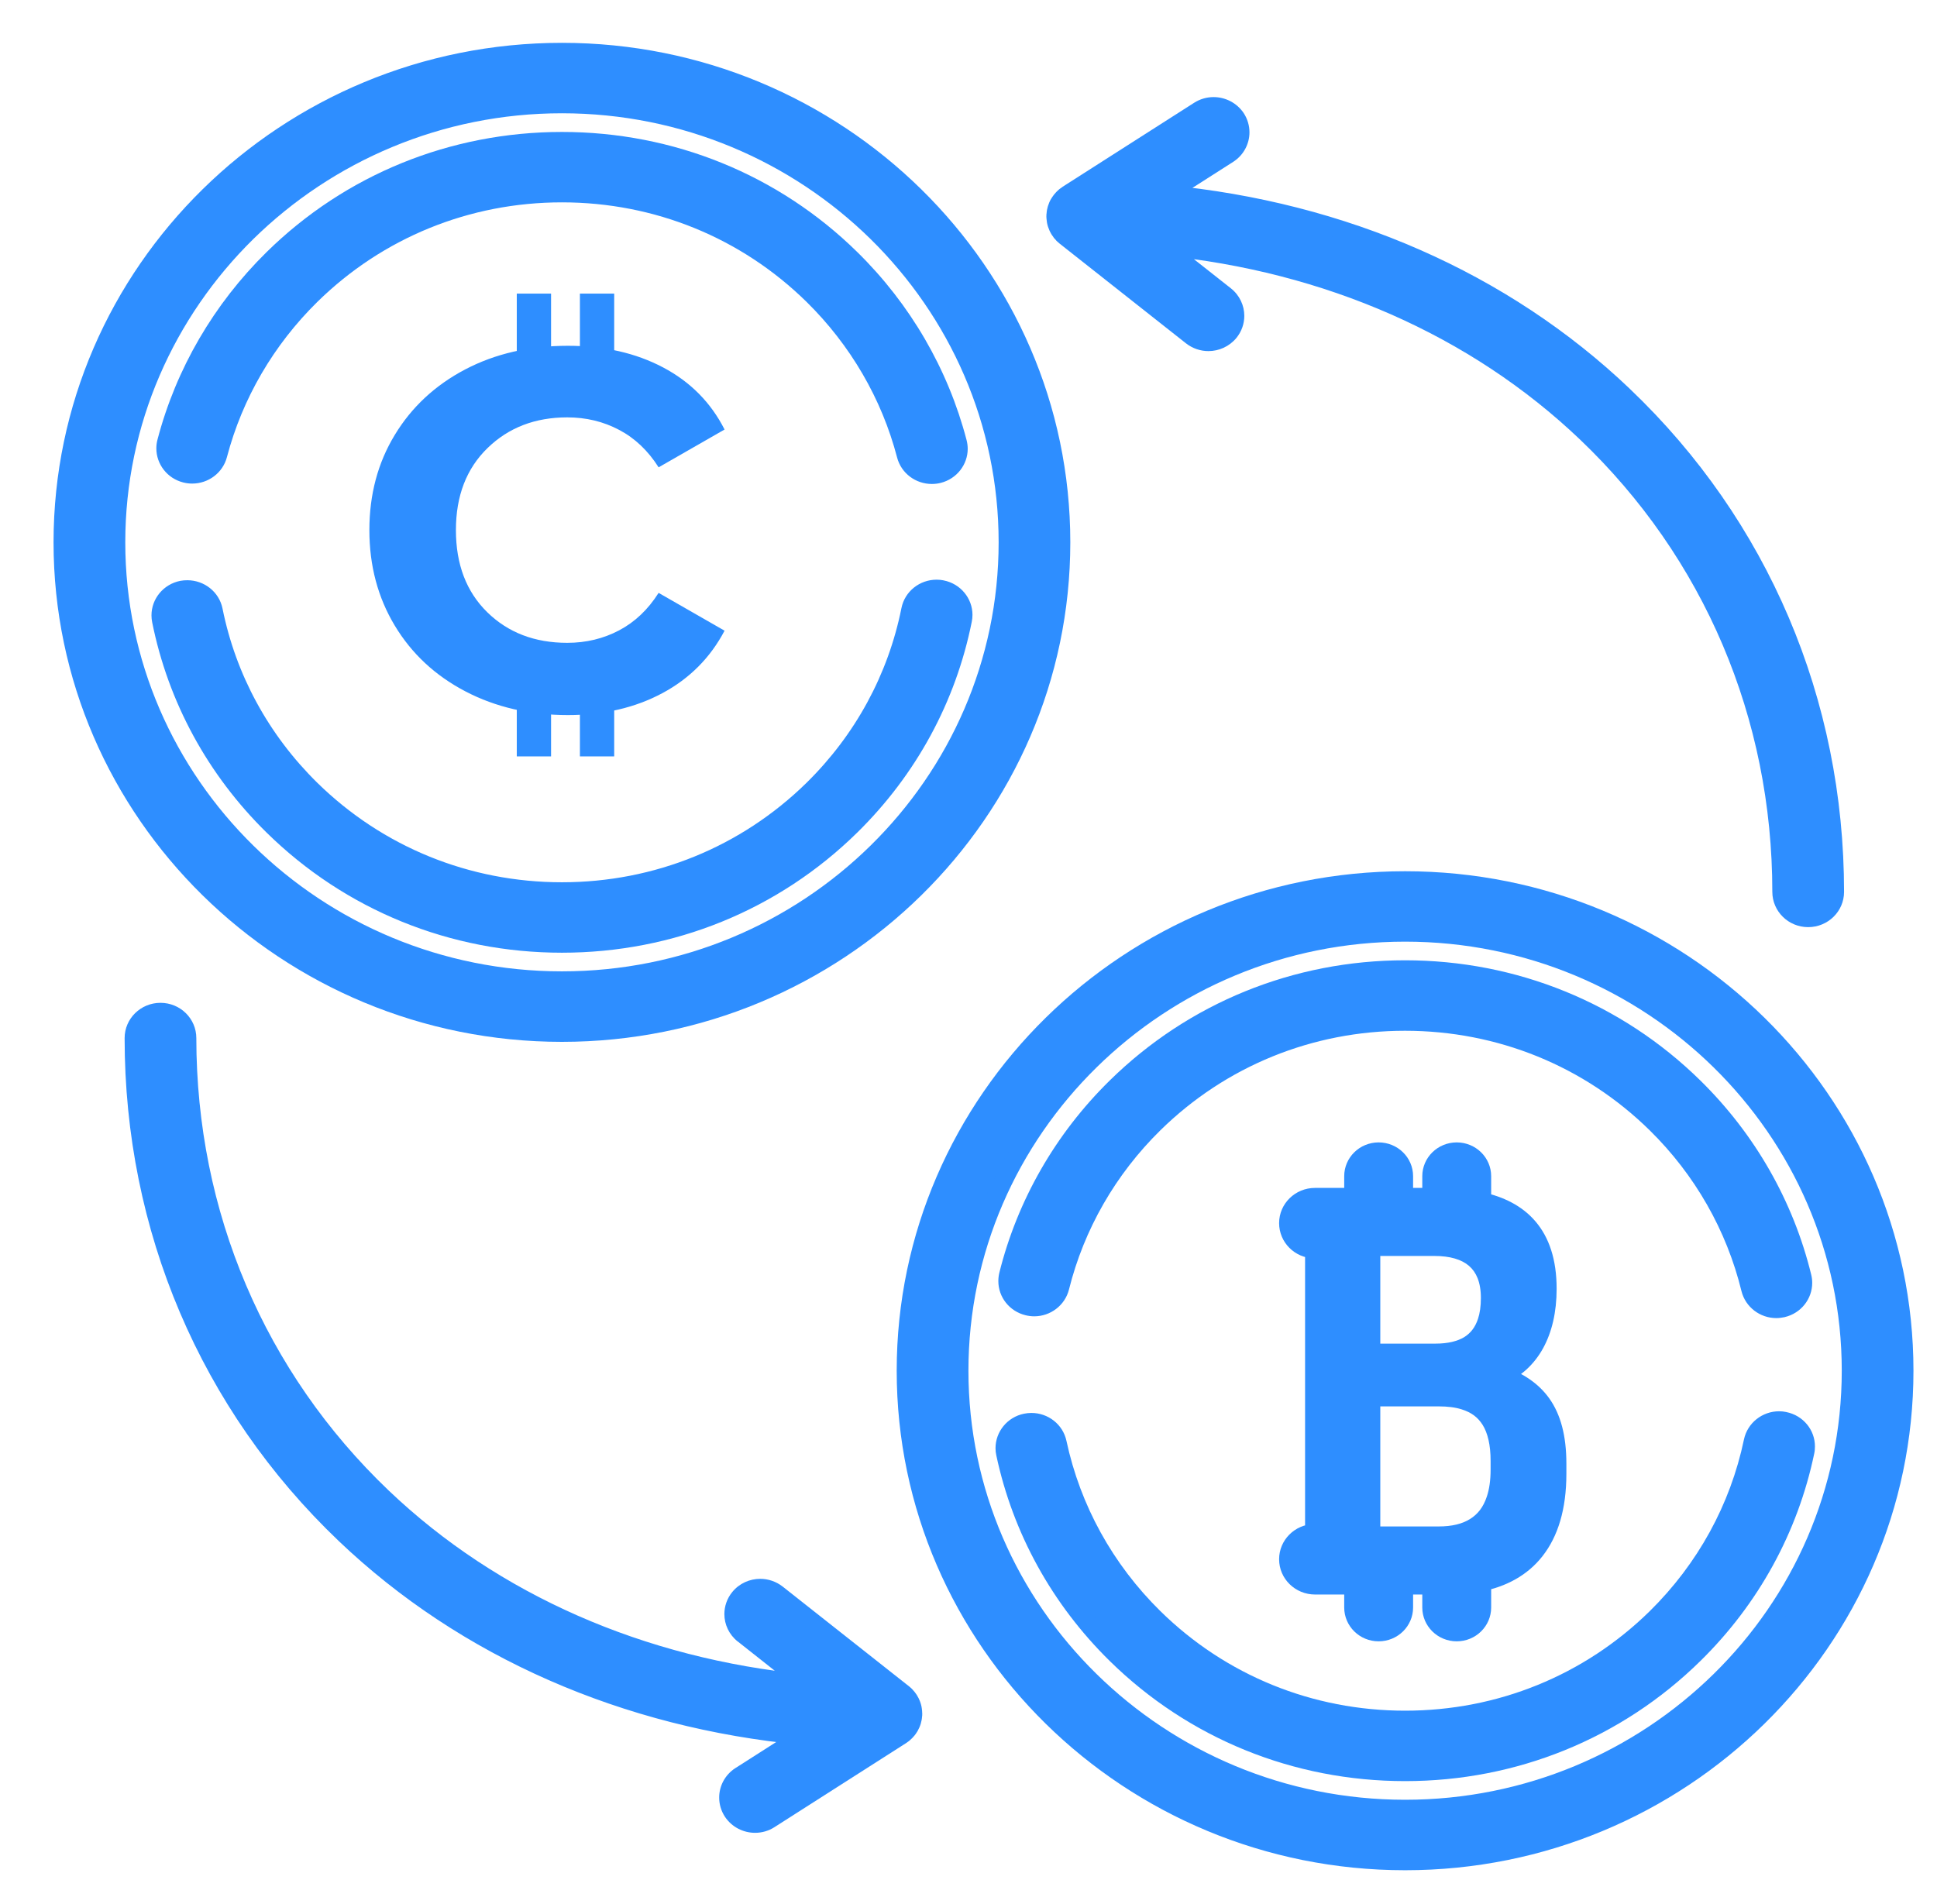
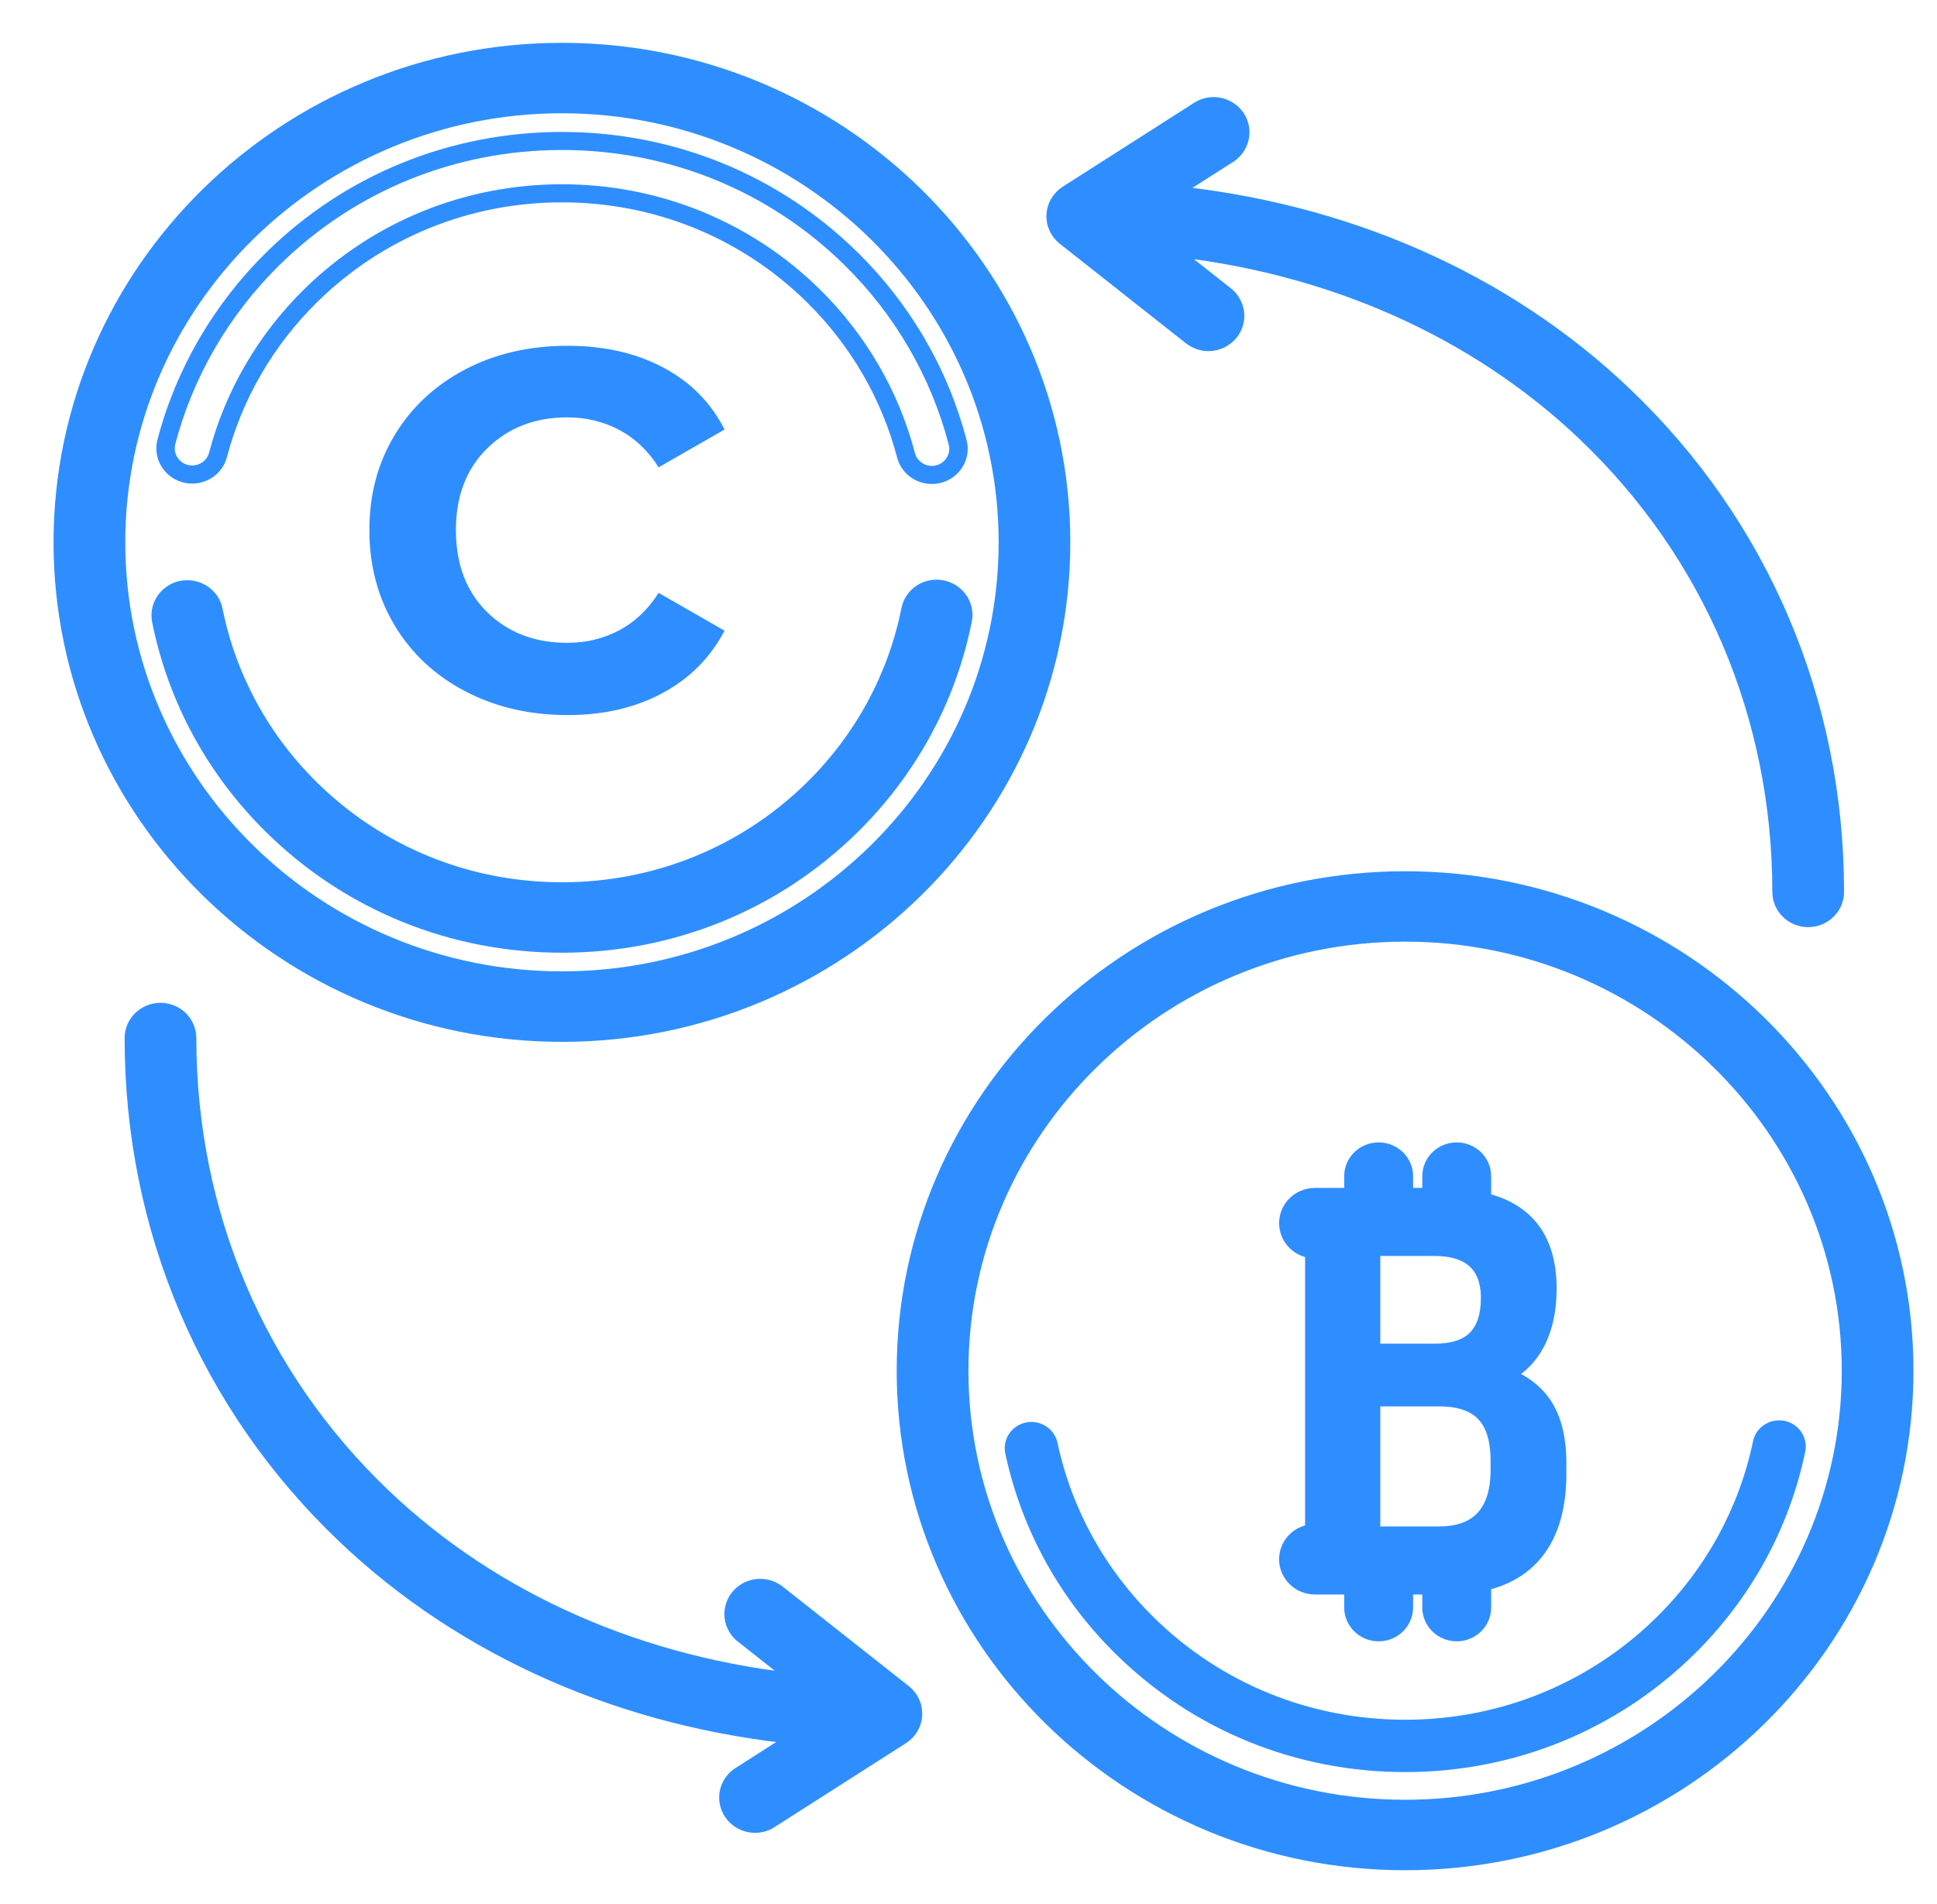
<svg xmlns="http://www.w3.org/2000/svg" width="59" height="58" viewBox="0 0 59 58" fill="none">
  <g clip-path="url(#clip0_494_300)">
    <path d="M27.809 52.21L27.807 52.175L27.806 52.143L27.796 52.074L27.794 52.057C27.782 51.997 27.763 51.941 27.739 51.887L27.731 51.87L27.698 51.81L27.685 51.786L27.649 51.736L27.633 51.715L27.587 51.662L27.574 51.648L27.508 51.588L27.505 51.587L23.662 48.555C23.312 48.278 22.801 48.334 22.521 48.676C22.24 49.02 22.296 49.521 22.646 49.797L24.537 51.293C19.534 50.804 15.021 48.83 11.642 45.607C7.809 41.953 5.698 36.988 5.698 31.627C5.698 31.185 5.335 30.829 4.887 30.829C4.438 30.829 4.075 31.185 4.075 31.627C4.075 37.423 6.36 42.795 10.512 46.753C14.173 50.245 19.052 52.376 24.448 52.888L22.554 54.099C22.178 54.338 22.071 54.831 22.316 55.202C22.472 55.436 22.731 55.565 22.997 55.565C23.149 55.565 23.302 55.523 23.439 55.435L27.439 52.879L27.443 52.877L27.515 52.823L27.525 52.813L27.58 52.765L27.599 52.744L27.638 52.698L27.656 52.674L27.692 52.621L27.703 52.603C27.733 52.55 27.757 52.498 27.775 52.438L27.778 52.425L27.794 52.353L27.799 52.327L27.806 52.266L27.807 52.251V52.233L27.809 52.21Z" fill="#2E8EFF" />
    <path d="M27.81 52.21L28.09 52.198L28.088 52.162L28.088 52.159L28.087 52.13L28.086 52.119L28.076 52.037L28.075 52.034L28.072 52.014L28.071 52.008L28.071 52.005C28.055 51.923 28.03 51.847 27.997 51.775L27.996 51.773L27.986 51.752L27.984 51.746L27.949 51.683L27.945 51.674L27.926 51.643L27.922 51.636L27.883 51.581L27.879 51.576L27.859 51.548L27.853 51.541L27.801 51.482L27.799 51.478L27.782 51.462L27.774 51.452L27.699 51.385L27.696 51.383L27.689 51.377L23.84 48.338C23.639 48.181 23.396 48.102 23.157 48.102C22.838 48.102 22.52 48.239 22.305 48.503C22.143 48.7 22.064 48.941 22.064 49.176C22.064 49.49 22.204 49.8 22.472 50.013L22.467 50.007L24.364 51.506L24.539 51.293L24.567 51.016C19.621 50.535 15.171 48.586 11.84 45.412C8.062 41.805 5.982 36.917 5.98 31.627C5.98 31.034 5.492 30.553 4.888 30.553C4.285 30.553 3.796 31.034 3.796 31.627C3.795 37.494 6.112 42.941 10.318 46.95C14.028 50.488 18.969 52.646 24.423 53.16L24.45 52.887L24.297 52.656L22.405 53.865L22.402 53.866C22.081 54.073 21.905 54.416 21.906 54.767C21.906 54.968 21.963 55.171 22.082 55.352C22.292 55.667 22.642 55.84 22.999 55.84C23.203 55.84 23.411 55.784 23.594 55.665L27.603 53.104L27.613 53.097L27.684 53.046L27.697 53.035L27.718 53.016L27.719 53.016L27.774 52.964L27.782 52.957L27.808 52.929L27.812 52.924L27.855 52.876L27.86 52.87L27.882 52.84L27.887 52.835L27.928 52.772L27.931 52.768L27.946 52.744L27.948 52.741L27.95 52.738C27.989 52.668 28.022 52.595 28.045 52.518L28.047 52.512L28.052 52.494L28.052 52.49L28.07 52.414L28.072 52.405L28.078 52.369L28.079 52.364L28.086 52.295V52.296L28.088 52.281L28.09 52.263L28.09 52.24L28.091 52.222L28.091 52.211L28.091 52.197L27.81 52.21L27.529 52.197L27.528 52.218V52.227V52.252L27.808 52.251L27.53 52.216L27.528 52.233V52.234L27.522 52.29L27.52 52.301L27.506 52.361L27.504 52.37L27.776 52.438L27.507 52.361C27.495 52.397 27.48 52.431 27.461 52.466L27.705 52.602L27.465 52.46L27.456 52.474L27.428 52.516L27.42 52.524L27.39 52.56L27.381 52.569L27.334 52.614L27.335 52.613L27.326 52.62L27.517 52.822L27.351 52.601L27.278 52.654L27.276 52.656L27.27 52.659L27.441 52.879L27.288 52.648L23.288 55.206C23.198 55.261 23.099 55.288 22.999 55.288C22.824 55.288 22.655 55.206 22.552 55.052C22.494 54.962 22.467 54.865 22.467 54.767C22.467 54.595 22.552 54.429 22.709 54.327L25.276 52.687L24.477 52.612C19.138 52.105 14.321 49.999 10.709 46.556C6.613 42.65 4.358 37.351 4.357 31.627C4.357 31.337 4.595 31.104 4.889 31.103C5.182 31.104 5.42 31.337 5.42 31.627C5.42 37.059 7.561 42.097 11.45 45.806C14.877 49.074 19.451 51.073 24.512 51.566L25.451 51.658L22.823 49.584C22.692 49.48 22.625 49.33 22.625 49.177C22.625 49.06 22.663 48.946 22.742 48.85C22.847 48.72 23 48.654 23.157 48.654C23.274 48.654 23.39 48.691 23.489 48.769L23.483 48.765L27.332 51.801L27.507 51.587L27.318 51.792L27.321 51.794L27.378 51.844L27.38 51.846L27.416 51.888L27.423 51.897L27.451 51.937L27.456 51.944L27.481 51.994L27.487 52.005L27.741 51.887L27.484 51.998C27.5 52.034 27.512 52.071 27.519 52.108L27.795 52.056L27.517 52.1L27.52 52.113L27.526 52.167L27.527 52.187L27.529 52.221L27.81 52.21Z" fill="#2E8EFF" />
    <path d="M49.45 12.045C45.789 8.555 40.91 6.421 35.513 5.913L37.408 4.701C37.784 4.46 37.891 3.966 37.646 3.597C37.401 3.229 36.898 3.122 36.523 3.363L32.522 5.92L32.519 5.922L32.446 5.976L32.436 5.984L32.382 6.036L32.362 6.057L32.323 6.102L32.305 6.124L32.269 6.178L32.258 6.198C32.228 6.25 32.205 6.303 32.187 6.36L32.184 6.373L32.166 6.445L32.162 6.473L32.155 6.532L32.153 6.549V6.566L32.153 6.588L32.155 6.625L32.156 6.655L32.165 6.723L32.168 6.742C32.179 6.8 32.198 6.858 32.222 6.909L32.23 6.928L32.262 6.987L32.276 7.01L32.312 7.062L32.328 7.084L32.374 7.136L32.387 7.151L32.453 7.209L32.456 7.212L36.299 10.245C36.45 10.363 36.629 10.42 36.807 10.42C37.045 10.42 37.28 10.318 37.441 10.121C37.722 9.779 37.665 9.276 37.316 9L35.424 7.506C40.427 7.993 44.94 9.968 48.319 13.189C52.152 16.845 54.263 21.81 54.263 27.172C54.263 27.611 54.627 27.969 55.075 27.969C55.524 27.969 55.888 27.611 55.888 27.172C55.888 21.375 53.601 16.003 49.45 12.045Z" fill="#2E8EFF" />
    <path d="M49.45 12.045L49.647 11.849C45.937 8.31 40.995 6.154 35.541 5.638L35.514 5.913L35.667 6.142L37.561 4.932C37.883 4.726 38.058 4.379 38.058 4.032C38.058 3.832 38.001 3.626 37.882 3.445C37.672 3.132 37.322 2.958 36.965 2.958C36.761 2.958 36.554 3.015 36.37 3.133L36.367 3.135L32.364 5.692L32.354 5.702H32.353L32.28 5.754L32.267 5.763L32.248 5.781L32.246 5.782L32.19 5.834L32.182 5.842L32.157 5.869L32.152 5.875L32.108 5.926L32.104 5.93L32.083 5.959L32.077 5.967L32.036 6.026L32.035 6.03L32.02 6.053L32.017 6.057L32.014 6.061C31.974 6.13 31.943 6.202 31.919 6.281L31.918 6.284L31.913 6.302L31.912 6.307L31.894 6.382L31.891 6.393L31.886 6.432L31.884 6.437L31.878 6.503V6.502L31.876 6.518L31.873 6.536L31.874 6.56L31.873 6.572L31.872 6.589L31.874 6.641L31.877 6.67L31.878 6.681L31.887 6.76L31.888 6.762L31.891 6.783L31.892 6.789L31.892 6.793C31.909 6.876 31.934 6.951 31.967 7.024L31.968 7.027L31.978 7.048L31.981 7.054L32.015 7.118L32.019 7.124L32.037 7.155L32.041 7.16L32.082 7.217L32.084 7.222L32.103 7.25L32.11 7.257L32.164 7.317L32.164 7.318L32.179 7.335L32.188 7.345L32.263 7.411L32.272 7.419L36.124 10.46C36.326 10.618 36.568 10.697 36.808 10.697C37.127 10.697 37.444 10.558 37.66 10.296C37.822 10.098 37.901 9.857 37.901 9.623C37.901 9.311 37.761 8.998 37.493 8.785L35.6 7.292L35.425 7.507L35.397 7.782C40.344 8.265 44.794 10.215 48.124 13.389C51.904 16.993 53.984 21.883 53.984 27.173C53.985 27.766 54.473 28.247 55.076 28.247C55.679 28.247 56.169 27.766 56.169 27.173C56.169 21.305 53.852 15.857 49.647 11.85L49.45 12.045L49.256 12.243C53.352 16.149 55.607 21.446 55.608 27.172C55.607 27.46 55.369 27.693 55.076 27.693C54.783 27.693 54.545 27.462 54.544 27.172C54.545 21.739 52.403 16.7 48.515 12.994C45.088 9.724 40.513 7.724 35.452 7.233L34.513 7.141L37.141 9.215C37.273 9.319 37.34 9.47 37.34 9.622C37.34 9.739 37.302 9.853 37.224 9.949C37.117 10.078 36.965 10.144 36.808 10.144C36.691 10.144 36.575 10.106 36.476 10.03L32.633 6.998L32.458 7.212L32.651 7.012L32.648 7.008L32.645 7.006L32.587 6.955L32.586 6.952L32.548 6.909L32.542 6.903L32.514 6.862L32.508 6.852L32.481 6.803L32.476 6.791L32.223 6.909L32.48 6.799C32.463 6.764 32.451 6.726 32.445 6.689L32.169 6.742L32.447 6.701L32.444 6.684L32.437 6.63L32.436 6.609L32.434 6.589L32.435 6.579V6.57V6.544L32.155 6.549L32.434 6.579L32.435 6.565V6.565L32.441 6.507L32.443 6.496L32.456 6.441L32.458 6.432L32.188 6.36L32.456 6.44C32.468 6.402 32.483 6.365 32.503 6.332L32.259 6.198L32.497 6.343L32.507 6.326L32.536 6.282L32.544 6.272L32.574 6.236L32.582 6.229L32.627 6.185L32.636 6.179L32.446 5.976L32.612 6.198L32.685 6.144L32.685 6.145L32.688 6.142L32.523 5.92L32.676 6.154L36.679 3.593L36.676 3.594C36.766 3.538 36.864 3.51 36.964 3.51C37.139 3.51 37.309 3.593 37.411 3.748C37.469 3.836 37.496 3.934 37.497 4.032C37.496 4.203 37.413 4.37 37.255 4.469L34.688 6.111L35.487 6.185C40.825 6.692 45.642 8.798 49.255 12.243L49.45 12.045Z" fill="#2E8EFF" />
    <path d="M17.116 1.58C8.732 1.58 1.911 8.283 1.911 16.523C1.911 24.761 8.732 31.466 17.116 31.466C25.499 31.466 32.32 24.762 32.32 16.523C32.32 8.283 25.499 1.58 17.116 1.58ZM17.116 29.871C9.627 29.871 3.534 23.883 3.534 16.523C3.534 9.165 9.627 3.175 17.116 3.175C24.604 3.175 30.697 9.165 30.697 16.523C30.697 23.883 24.604 29.871 17.116 29.871Z" fill="#2E8EFF" />
    <path d="M17.116 1.58V1.305C8.577 1.305 1.632 8.13 1.631 16.523C1.632 24.914 8.577 31.741 17.116 31.742C25.656 31.741 32.601 24.914 32.601 16.523C32.601 8.131 25.656 1.305 17.116 1.305V1.58V1.856C21.231 1.856 24.961 3.502 27.665 6.158C30.368 8.813 32.041 12.479 32.041 16.523C32.041 20.568 30.367 24.232 27.665 26.889C24.961 29.546 21.231 31.191 17.116 31.191C13.002 31.191 9.272 29.546 6.569 26.889C3.866 24.232 2.193 20.568 2.192 16.523C2.193 12.478 3.866 8.813 6.569 6.158C9.272 3.502 13.002 1.856 17.116 1.856V1.58ZM17.116 29.871V29.594C13.449 29.594 10.126 28.131 7.716 25.762C5.307 23.395 3.816 20.127 3.816 16.523C3.816 12.919 5.307 9.653 7.716 7.283C10.126 4.918 13.449 3.451 17.116 3.451C20.784 3.451 24.108 4.918 26.517 7.283C28.926 9.653 30.418 12.919 30.418 16.523C30.418 20.127 28.926 23.395 26.517 25.762C24.108 28.131 20.784 29.594 17.116 29.594V29.871V30.147C24.761 30.147 30.977 24.036 30.978 16.523C30.978 9.009 24.761 2.901 17.116 2.901C9.472 2.901 3.255 9.01 3.255 16.523C3.255 24.035 9.472 30.147 17.116 30.147V29.871Z" fill="#2E8EFF" />
    <path d="M28.686 17.952C28.245 17.865 27.819 18.148 27.733 18.58C27.319 20.654 26.294 22.543 24.767 24.042C22.724 26.05 20.007 27.156 17.117 27.156C14.227 27.156 11.51 26.05 9.467 24.042C7.944 22.544 6.919 20.662 6.504 18.595C6.417 18.162 5.99 17.882 5.55 17.967C5.11 18.053 4.824 18.472 4.911 18.904C5.389 21.282 6.567 23.448 8.318 25.17C10.668 27.479 13.793 28.752 17.117 28.752C20.441 28.752 23.565 27.478 25.915 25.17C27.671 23.445 28.85 21.273 29.326 18.888C29.412 18.456 29.126 18.035 28.686 17.952Z" fill="#2E8EFF" />
    <path d="M28.685 17.952L28.739 17.681C28.668 17.667 28.598 17.661 28.527 17.661C28.014 17.661 27.559 18.016 27.457 18.528C27.053 20.546 26.056 22.384 24.568 23.848C22.576 25.803 19.933 26.88 17.116 26.88C14.299 26.88 11.656 25.803 9.664 23.848C8.18 22.388 7.183 20.555 6.778 18.541C6.675 18.031 6.22 17.678 5.707 17.678C5.637 17.678 5.566 17.683 5.495 17.696L5.499 17.694L5.494 17.696C4.974 17.799 4.614 18.245 4.614 18.748C4.614 18.819 4.621 18.888 4.635 18.958C5.123 21.39 6.329 23.607 8.119 25.365C10.52 27.726 13.719 29.027 17.116 29.026C20.513 29.027 23.711 27.726 26.112 25.365C27.906 23.601 29.113 21.379 29.6 18.941C29.614 18.871 29.621 18.802 29.621 18.733C29.621 18.23 29.259 17.783 28.739 17.682L28.685 17.952L28.631 18.222C28.884 18.271 29.06 18.489 29.06 18.733C29.06 18.767 29.056 18.802 29.05 18.835C28.584 21.166 27.432 23.288 25.715 24.975C23.417 27.234 20.366 28.475 17.115 28.476C13.865 28.475 10.814 27.234 8.515 24.975C6.803 23.291 5.652 21.174 5.185 18.851C5.178 18.817 5.174 18.782 5.174 18.748C5.174 18.505 5.349 18.288 5.603 18.237C5.638 18.231 5.672 18.226 5.706 18.226C5.954 18.226 6.177 18.4 6.227 18.649C6.653 20.769 7.705 22.702 9.266 24.237C11.361 26.295 14.152 27.43 17.115 27.43C20.078 27.43 22.869 26.295 24.963 24.237C26.529 22.698 27.582 20.758 28.007 18.633C28.056 18.385 28.278 18.212 28.526 18.212C28.56 18.212 28.595 18.215 28.63 18.221L28.685 17.952Z" fill="#2E8EFF" />
-     <path d="M29.168 13.475C28.617 11.362 27.492 9.424 25.914 7.876C23.564 5.566 20.44 4.294 17.116 4.294C13.792 4.294 10.668 5.566 8.317 7.876C6.744 9.423 5.62 11.355 5.067 13.461C4.956 13.888 5.217 14.324 5.651 14.431C6.086 14.543 6.528 14.286 6.64 13.858C7.12 12.028 8.097 10.349 9.466 9.005C11.509 6.997 14.226 5.89 17.116 5.89C20.006 5.89 22.723 6.997 24.766 9.005C26.138 10.352 27.116 12.034 27.596 13.871C27.689 14.231 28.02 14.47 28.381 14.47C28.448 14.47 28.516 14.463 28.584 14.445C29.018 14.335 29.279 13.9 29.168 13.475Z" fill="#2E8EFF" />
    <path d="M29.169 13.475L29.441 13.406C28.877 11.246 27.727 9.265 26.114 7.681C23.712 5.32 20.514 4.02 17.117 4.02C13.72 4.02 10.521 5.32 8.12 7.681C6.511 9.264 5.362 11.237 4.797 13.393C4.773 13.482 4.762 13.573 4.762 13.66C4.762 14.138 5.089 14.575 5.582 14.699L5.575 14.698L5.583 14.699C5.674 14.723 5.765 14.733 5.855 14.733C6.343 14.733 6.785 14.411 6.912 13.928C7.38 12.145 8.332 10.51 9.665 9.199C11.657 7.242 14.3 6.165 17.117 6.165C19.934 6.165 22.577 7.242 24.569 9.199C25.905 10.514 26.858 12.151 27.325 13.938C27.452 14.424 27.895 14.745 28.383 14.745C28.472 14.745 28.564 14.735 28.654 14.712C29.147 14.587 29.476 14.152 29.476 13.674C29.476 13.584 29.464 13.496 29.441 13.406L29.169 13.475L28.897 13.544C28.909 13.585 28.914 13.631 28.914 13.674C28.914 13.905 28.755 14.118 28.515 14.178C28.47 14.19 28.425 14.195 28.382 14.195C28.146 14.195 27.929 14.037 27.868 13.802C27.376 11.918 26.372 10.191 24.965 8.809C22.871 6.752 20.079 5.614 17.117 5.614C14.154 5.614 11.363 6.752 9.268 8.809C7.864 10.188 6.862 11.911 6.369 13.791C6.307 14.026 6.091 14.181 5.855 14.181C5.812 14.181 5.767 14.176 5.722 14.165L5.715 14.164L5.722 14.165C5.482 14.105 5.323 13.894 5.323 13.66C5.323 13.617 5.328 13.575 5.34 13.528C5.88 11.472 6.979 9.583 8.517 8.071C10.816 5.813 13.866 4.57 17.117 4.57C20.368 4.57 23.418 5.813 25.718 8.071C27.259 9.586 28.359 11.48 28.897 13.544L29.169 13.475Z" fill="#2E8EFF" />
    <path d="M42.797 26.817C34.413 26.817 27.592 33.521 27.592 41.761C27.592 50.001 34.413 56.704 42.797 56.704C51.181 56.704 58.001 50.001 58.001 41.761C58.001 33.52 51.181 26.817 42.797 26.817ZM42.797 55.109C35.308 55.109 29.216 49.12 29.216 41.761C29.216 34.403 35.308 28.414 42.797 28.414C50.285 28.414 56.378 34.403 56.378 41.761C56.378 49.12 50.286 55.109 42.797 55.109Z" fill="#2E8EFF" />
    <path d="M42.799 26.817V26.544C34.258 26.544 27.314 33.37 27.313 41.761C27.313 50.154 34.258 56.98 42.799 56.98C51.338 56.98 58.283 50.154 58.283 41.761C58.283 33.37 51.338 26.544 42.799 26.544V26.817V27.093C46.913 27.093 50.643 28.739 53.346 31.393C56.049 34.052 57.722 37.718 57.722 41.761C57.722 45.806 56.049 49.472 53.346 52.128C50.643 54.784 46.913 56.428 42.799 56.428C38.683 56.428 34.953 54.784 32.251 52.128C29.547 49.472 27.874 45.806 27.874 41.761C27.874 37.718 29.547 34.052 32.251 31.393C34.953 28.739 38.683 27.093 42.799 27.093V26.817ZM42.799 55.109V54.833C39.131 54.833 35.807 53.367 33.398 50.999C30.988 48.633 29.498 45.365 29.498 41.761C29.498 38.157 30.988 34.892 33.398 32.523C35.807 30.154 39.131 28.689 42.799 28.689C46.466 28.689 49.789 30.154 52.199 32.523C54.608 34.892 56.099 38.156 56.099 41.761C56.099 45.365 54.608 48.633 52.199 50.999C49.789 53.367 46.466 54.833 42.799 54.833V55.109V55.384C50.442 55.384 56.66 49.275 56.66 41.761C56.66 34.248 50.443 28.138 42.799 28.138C35.154 28.138 28.937 34.248 28.937 41.761C28.937 49.275 35.154 55.384 42.799 55.384V55.109Z" fill="#2E8EFF" />
-     <path d="M54.897 38.898C54.363 36.711 53.222 34.712 51.596 33.116C49.246 30.804 46.121 29.534 42.798 29.534C39.474 29.534 36.349 30.804 33.999 33.116C32.389 34.697 31.253 36.677 30.713 38.839C30.607 39.269 30.873 39.701 31.309 39.805C31.744 39.912 32.184 39.647 32.29 39.22C32.759 37.34 33.747 35.618 35.147 34.242C37.191 32.235 39.907 31.128 42.798 31.128C45.688 31.128 48.405 32.235 50.448 34.242C51.862 35.631 52.854 37.37 53.318 39.27C53.407 39.637 53.74 39.882 54.107 39.882C54.17 39.882 54.233 39.875 54.297 39.859C54.732 39.757 55.001 39.327 54.897 38.898Z" fill="#2E8EFF" />
-     <path d="M54.896 38.898L55.168 38.833C54.623 36.598 53.455 34.554 51.794 32.921C49.392 30.559 46.193 29.257 42.797 29.257C39.4 29.257 36.202 30.559 33.8 32.921C32.154 34.538 30.992 36.561 30.44 38.773C30.419 38.859 30.409 38.945 30.409 39.032C30.409 39.516 30.742 39.951 31.241 40.072H31.24H31.241C31.328 40.093 31.416 40.104 31.503 40.104C31.994 40.104 32.439 39.773 32.561 39.285C33.018 37.454 33.98 35.778 35.344 34.437C37.337 32.48 39.979 31.404 42.797 31.404C45.613 31.404 48.257 32.48 50.249 34.437C51.626 35.791 52.592 37.484 53.044 39.335C53.165 39.825 53.611 40.158 54.104 40.158V39.941L54.103 40.158H54.104V39.941L54.103 40.158H54.104H54.105C54.19 40.158 54.275 40.147 54.36 40.129V40.128H54.361C54.862 40.01 55.199 39.571 55.199 39.085C55.199 39 55.189 38.918 55.168 38.833L54.896 38.898L54.623 38.962C54.633 39.003 54.638 39.046 54.638 39.085C54.638 39.321 54.474 39.536 54.23 39.592H54.231C54.189 39.602 54.147 39.607 54.106 39.607H54.107H54.108H54.105C53.867 39.607 53.647 39.446 53.59 39.207C53.113 37.258 52.096 35.472 50.646 34.048C48.551 31.988 45.76 30.855 42.798 30.855C39.835 30.855 37.044 31.988 34.95 34.048C33.512 35.46 32.498 37.225 32.017 39.153C31.959 39.393 31.74 39.551 31.503 39.551C31.461 39.551 31.419 39.548 31.376 39.537L31.375 39.536C31.133 39.48 30.97 39.265 30.97 39.032C30.97 38.99 30.975 38.947 30.986 38.905C31.513 36.792 32.624 34.857 34.197 33.309C36.496 31.052 39.547 29.808 42.798 29.808C46.048 29.808 49.099 31.052 51.398 33.309C52.987 34.871 54.101 36.824 54.623 38.961L54.896 38.898Z" fill="#2E8EFF" />
    <path d="M54.355 43.289C53.915 43.201 53.486 43.479 53.396 43.911C52.971 45.946 51.952 47.803 50.449 49.282C48.405 51.289 45.688 52.395 42.799 52.395C39.908 52.395 37.191 51.289 35.148 49.282C33.657 47.817 32.641 45.975 32.211 43.957C32.119 43.526 31.688 43.249 31.249 43.339C30.81 43.431 30.529 43.853 30.621 44.284C31.117 46.606 32.285 48.725 34 50.407C36.35 52.716 39.474 53.99 42.799 53.99C46.121 53.99 49.246 52.716 51.597 50.407C53.325 48.709 54.497 46.574 54.986 44.232C55.076 43.801 54.794 43.378 54.355 43.289Z" fill="#2E8EFF" />
-     <path d="M54.354 43.289L54.41 43.02C54.336 43.004 54.262 42.997 54.19 42.997C53.681 42.997 53.227 43.349 53.12 43.856C52.705 45.839 51.714 47.645 50.25 49.087C48.258 51.043 45.615 52.119 42.798 52.119C39.98 52.119 37.338 51.044 35.346 49.087C33.893 47.657 32.905 45.865 32.484 43.901C32.376 43.393 31.923 43.048 31.416 43.048C31.342 43.048 31.266 43.056 31.191 43.071C30.677 43.176 30.323 43.623 30.323 44.121C30.323 44.194 30.331 44.268 30.347 44.341C30.853 46.716 32.048 48.881 33.801 50.604C36.202 52.964 39.401 54.266 42.798 54.265C46.195 54.266 49.393 52.965 51.794 50.604C53.562 48.868 54.76 46.683 55.26 44.287C55.276 44.216 55.282 44.141 55.282 44.069C55.284 43.57 54.928 43.126 54.41 43.021L54.354 43.289L54.298 43.561C54.549 43.61 54.722 43.828 54.722 44.069C54.722 44.105 54.718 44.141 54.711 44.175C54.232 46.467 53.087 48.554 51.398 50.213C49.099 52.473 46.048 53.714 42.798 53.715C39.547 53.714 36.497 52.473 34.198 50.213C32.522 48.568 31.38 46.497 30.895 44.229C30.888 44.191 30.884 44.156 30.884 44.121C30.884 43.878 31.056 43.66 31.306 43.61C31.343 43.601 31.38 43.596 31.416 43.596C31.662 43.596 31.884 43.766 31.935 44.013C32.377 46.084 33.42 47.973 34.949 49.476C37.045 51.536 39.836 52.67 42.798 52.67C45.761 52.67 48.552 51.536 50.647 49.476C52.188 47.962 53.234 46.056 53.671 43.967C53.721 43.72 53.944 43.548 54.19 43.548C54.225 43.548 54.262 43.553 54.298 43.561L54.354 43.289Z" fill="#2E8EFF" />
    <path d="M45.734 41.893C46.59 41.52 47.134 40.612 47.134 39.269C47.134 37.569 46.268 36.85 45.099 36.591H45.141V35.836C45.141 35.418 44.796 35.081 44.372 35.081C43.948 35.081 43.603 35.419 43.603 35.836V36.467H42.763V35.836C42.763 35.418 42.418 35.081 41.994 35.081C41.569 35.081 41.226 35.419 41.226 35.836V36.467H41.009H40.808H40.056C39.606 36.467 39.243 36.824 39.243 37.266C39.243 37.7 39.595 38.052 40.034 38.064V46.709C39.595 46.718 39.243 47.072 39.243 47.505C39.243 47.946 39.606 48.304 40.056 48.304H40.808H41.009H41.226V48.976C41.226 49.395 41.569 49.732 41.994 49.732C42.418 49.732 42.763 49.394 42.763 48.976V48.304H43.603V48.976C43.603 49.395 43.947 49.732 44.372 49.732C44.797 49.732 45.141 49.394 45.141 48.976V48.221H45.062C46.448 47.95 47.432 46.982 47.432 44.905V44.596C47.432 42.945 46.756 42.28 45.734 41.893ZM41.764 37.989H43.692C44.729 37.989 45.388 38.459 45.388 39.544C45.388 40.644 44.844 41.212 43.725 41.212H41.764V37.989ZM45.684 44.773C45.684 46.166 44.993 46.783 43.823 46.783H41.763V42.572H43.823C44.993 42.572 45.684 43.091 45.684 44.515V44.773Z" fill="#2E8EFF" />
    <path d="M45.733 41.893L45.847 42.144C46.334 41.933 46.733 41.565 47.002 41.076C47.271 40.586 47.414 39.977 47.414 39.269C47.416 38.375 47.184 37.696 46.769 37.212C46.356 36.727 45.782 36.458 45.158 36.322L45.098 36.591V36.867H45.14H45.42V35.835C45.42 35.265 44.95 34.806 44.371 34.805C43.792 34.806 43.322 35.265 43.322 35.835V36.192H43.042V35.835C43.042 35.265 42.572 34.806 41.992 34.805C41.413 34.806 40.944 35.265 40.944 35.835V36.467H41.225V36.192H41.008H40.807H40.054C39.45 36.192 38.961 36.672 38.961 37.265C38.961 37.85 39.435 38.324 40.026 38.339L40.033 38.064H39.752V46.709H40.033L40.026 46.432C39.435 46.447 38.961 46.921 38.961 47.505C38.961 48.1 39.45 48.578 40.054 48.58H40.807H41.008H41.225V48.303H40.944V48.975C40.944 49.545 41.413 50.006 41.992 50.006C42.572 50.006 43.042 49.545 43.042 48.975V48.58H43.322V48.975C43.322 49.545 43.792 50.006 44.371 50.006C44.95 50.006 45.42 49.545 45.42 48.975V47.945H45.062V48.22L45.117 48.489C45.858 48.347 46.522 48.005 46.987 47.407C47.454 46.81 47.711 45.982 47.711 44.904V44.595C47.711 43.734 47.534 43.093 47.196 42.613C46.858 42.134 46.374 41.839 45.835 41.633L45.733 41.893L45.632 42.148C46.114 42.332 46.479 42.565 46.735 42.926C46.989 43.288 47.15 43.804 47.15 44.595V44.904C47.15 45.901 46.915 46.596 46.543 47.071C46.172 47.544 45.651 47.822 45.007 47.949L45.062 48.494H45.14V48.22H44.859V48.974C44.859 49.24 44.641 49.455 44.371 49.456C44.101 49.455 43.883 49.239 43.882 48.974V48.027H42.481V48.974C42.481 49.24 42.262 49.455 41.992 49.456C41.724 49.455 41.504 49.239 41.504 48.974V48.027H41.008H40.807H40.054C39.76 48.027 39.522 47.793 39.521 47.504C39.521 47.221 39.752 46.991 40.039 46.982L40.312 46.976V37.794L40.039 37.787C39.752 37.779 39.521 37.548 39.521 37.265C39.522 36.977 39.76 36.742 40.054 36.742H40.807H41.008H41.224H41.504V35.835C41.504 35.57 41.724 35.355 41.992 35.354C42.262 35.355 42.481 35.57 42.481 35.835V36.742H43.882V35.835C43.883 35.57 44.101 35.355 44.371 35.354C44.641 35.355 44.859 35.57 44.859 35.835V36.59H45.14V36.314H45.098H42.568L45.037 36.857C45.583 36.981 46.027 37.201 46.34 37.564C46.651 37.931 46.852 38.464 46.853 39.268C46.853 39.903 46.725 40.42 46.509 40.813C46.291 41.206 45.991 41.476 45.621 41.64L45.001 41.907L45.632 42.148L45.733 41.893ZM41.763 37.989V38.265H43.691C44.169 38.265 44.52 38.373 44.744 38.566C44.857 38.663 44.944 38.785 45.007 38.942C45.07 39.103 45.107 39.3 45.107 39.544C45.107 39.797 45.076 40.011 45.018 40.184C44.931 40.443 44.795 40.616 44.595 40.741C44.393 40.861 44.108 40.936 43.724 40.936H42.043V37.989H41.763H41.483V41.486H43.724C44.027 41.486 44.302 41.449 44.547 41.367C44.915 41.246 45.212 41.011 45.399 40.693C45.586 40.377 45.668 39.99 45.668 39.544C45.668 39.245 45.623 38.978 45.53 38.742C45.392 38.391 45.137 38.117 44.815 37.951C44.493 37.786 44.111 37.714 43.691 37.714H41.483V37.989H41.763V37.989ZM45.684 44.773H45.403C45.403 45.099 45.363 45.371 45.29 45.591C45.181 45.921 45.011 46.134 44.776 46.28C44.54 46.428 44.225 46.506 43.822 46.506H42.043V42.848H43.822C44.094 42.848 44.328 42.877 44.522 42.939C44.814 43.031 45.013 43.176 45.163 43.416C45.311 43.656 45.404 44.013 45.403 44.515V44.773H45.684H45.964V44.515C45.964 44.137 45.919 43.808 45.824 43.525C45.684 43.097 45.419 42.77 45.066 42.571C44.713 42.372 44.292 42.297 43.823 42.296H41.483V47.057H43.823C44.14 47.057 44.434 47.015 44.699 46.923C45.099 46.787 45.432 46.527 45.646 46.159C45.862 45.79 45.964 45.329 45.964 44.772L45.684 44.773V44.773Z" fill="#2E8EFF" />
    <path fill-rule="evenodd" clip-rule="evenodd" d="M17.298 21.786C18.387 21.786 19.346 21.563 20.176 21.118C21.006 20.673 21.637 20.037 22.07 19.215L20.061 18.063C19.74 18.57 19.339 18.951 18.858 19.205C18.376 19.459 17.85 19.585 17.278 19.585C16.287 19.585 15.474 19.273 14.839 18.65C14.204 18.026 13.887 17.193 13.887 16.15C13.887 15.108 14.208 14.275 14.85 13.651C15.491 13.027 16.301 12.716 17.278 12.716C17.85 12.716 18.376 12.842 18.858 13.097C19.339 13.35 19.74 13.731 20.061 14.238L22.07 13.086C21.651 12.262 21.027 11.632 20.197 11.194C19.366 10.755 18.401 10.535 17.298 10.535C16.126 10.535 15.083 10.776 14.17 11.255C13.256 11.735 12.54 12.4 12.025 13.25C11.508 14.1 11.251 15.067 11.251 16.15C11.251 17.234 11.509 18.204 12.025 19.061C12.54 19.917 13.259 20.586 14.18 21.066C15.101 21.547 16.14 21.786 17.298 21.786Z" fill="#2E8EFF" />
-     <path fill-rule="evenodd" clip-rule="evenodd" d="M17.664 23.045V20.232H18.708V23.045H17.664ZM17.664 8.945H18.708V11.759H17.664V8.945ZM15.741 20.232H16.785V23.045H15.741V20.232ZM15.741 8.945H16.785V11.759H15.741V8.945Z" fill="#2E8EFF" />
  </g>
  <defs>
    <clipPath id="clip0_494_300">
      <rect width="58" height="57" fill="white" transform="translate(0.667 0.5)" />
    </clipPath>
  </defs>
</svg>